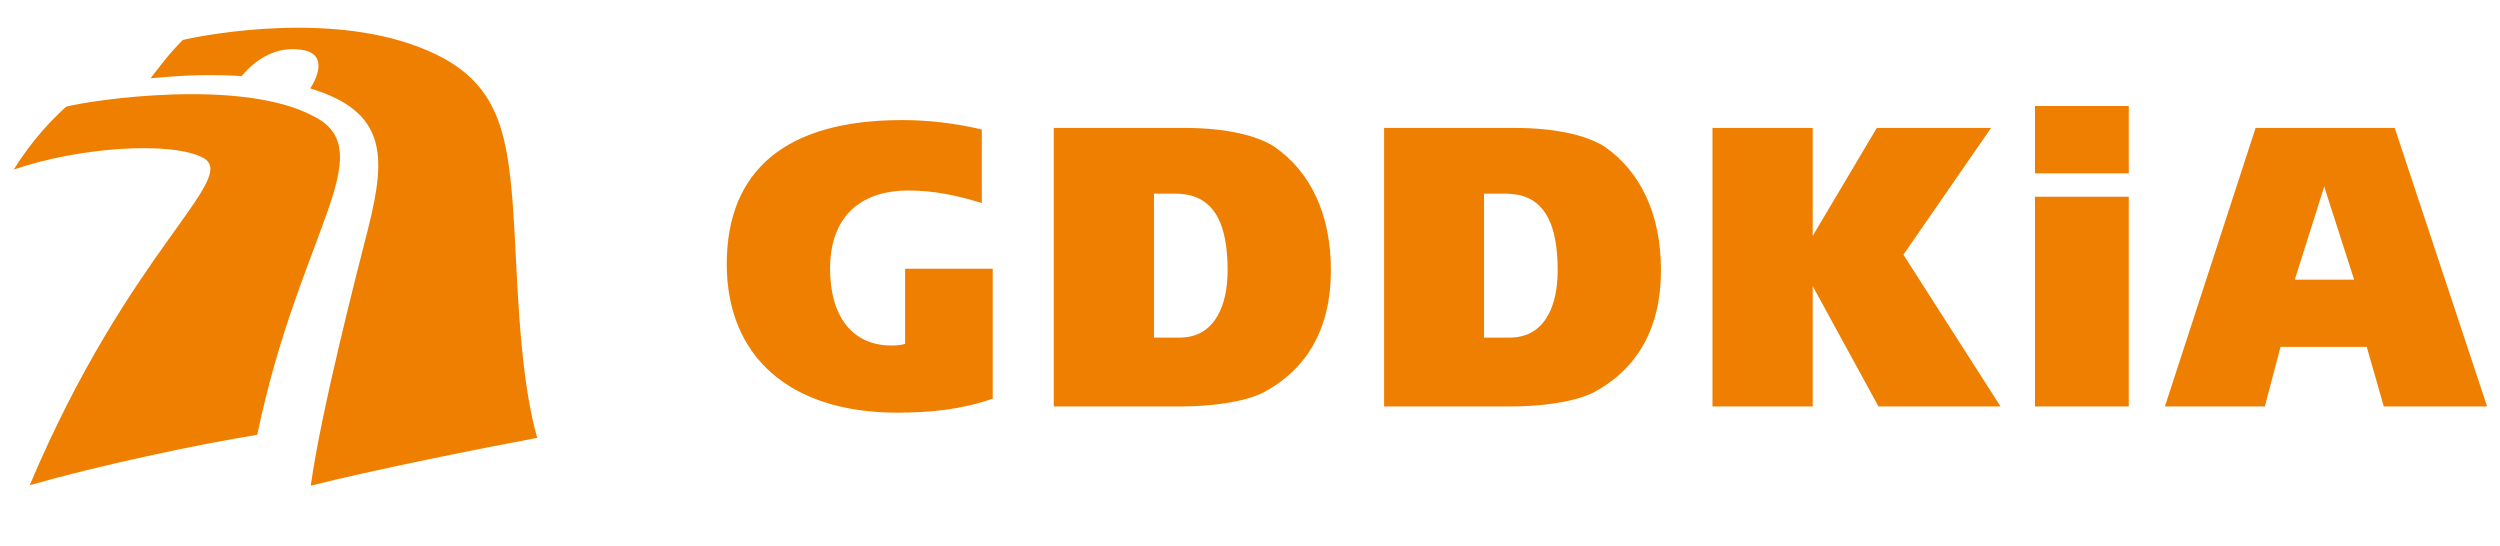
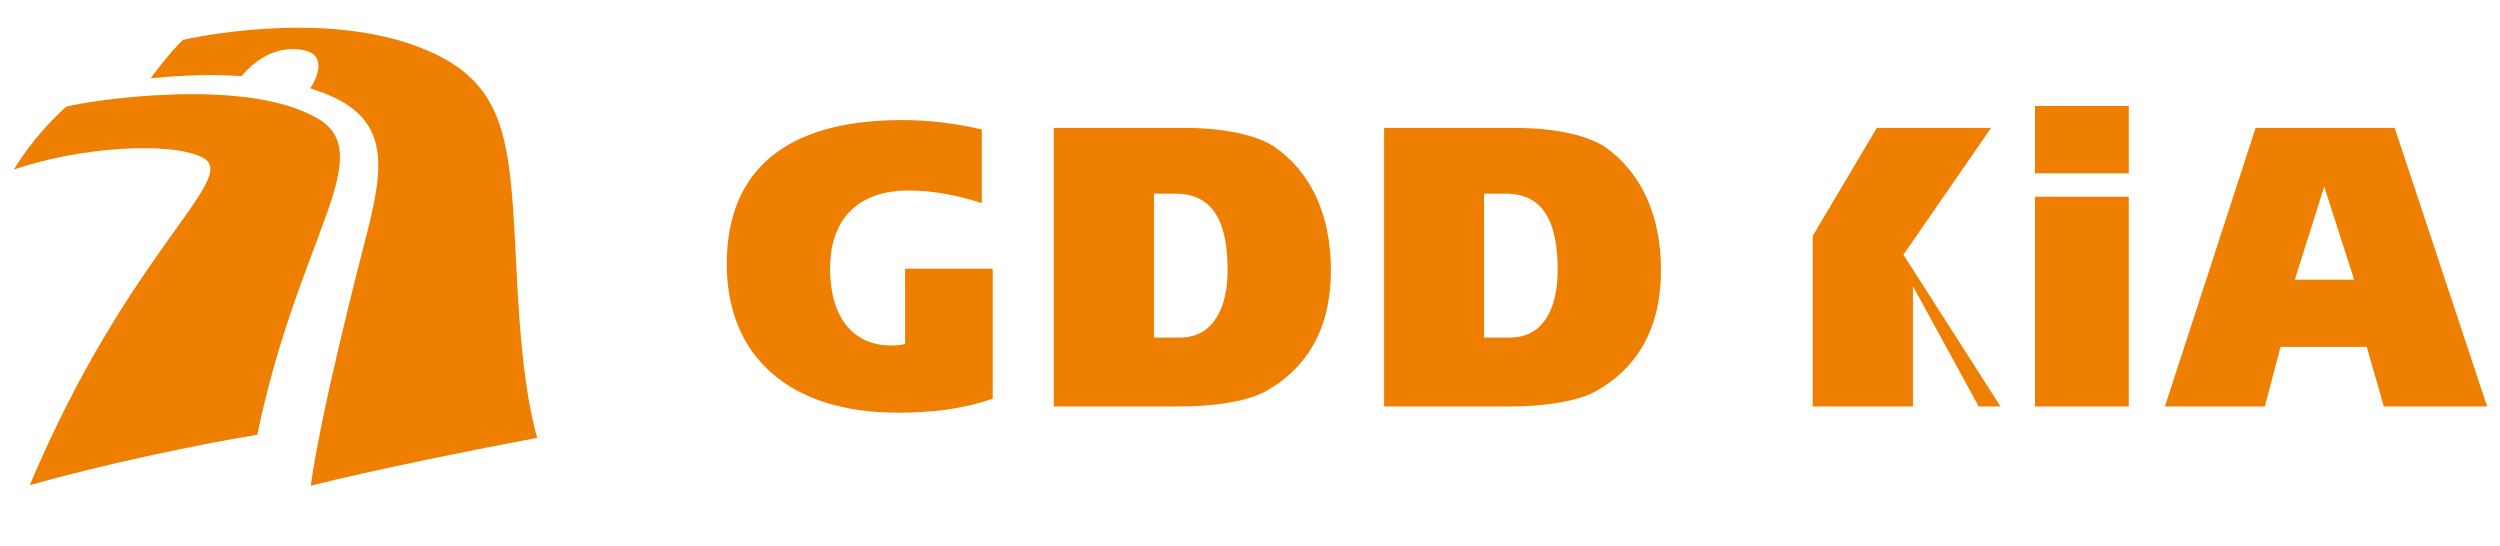
<svg xmlns="http://www.w3.org/2000/svg" id="Warstwa_1" x="0px" y="0px" width="893px" height="195px" viewBox="0 0 893 195" style="enable-background:new 0 0 893 195;" xml:space="preserve">
  <style type="text/css">
	.st0{fill:#EE7F00;}
</style>
-   <path class="st0" d="M91.9,155.3c-21.52,3.5-55.99,10.8-81.27,18C46.12,89.08,86.02,63.41,72.42,56.29  c-11.46-5.91-44.23-3.76-67.5,4.29c7.11-11.53,14.54-18.63,18.67-22.46c9.15-2.39,62.71-10.39,88.41,3.4  c13.7,6.77,10.5,19.43,2.9,39.78C108.8,98.21,98.83,121.9,91.9,155.3z M183.2,73.45c-2.1-27.89-6-45.06-30.8-55.53  C120,4.057,75.84,11.88,65.31,14.26c-5.5,5.47-9.33,10.95-11.53,13.69c5.84-0.5,18.6-1.74,32.52-0.77c2.74-3.29,10.16-10.94,21-9.45  c10.6,1.22,5.4,11.1,3.5,13.84c27.3,8.29,27.2,24.02,20.8,49.63c-3.8,14.94-16.8,65-20.6,92.3c21.5-5.5,63-13.8,80.9-17.1  C184.9,132.1,184.8,94.17,183.2,73.45z M320.5,147.4c-38.5,0-60.9-20.1-60.9-53.07c0-33.54,21.2-51.44,62.6-51.44  c9.5,0,19,1.13,28.5,3.36v26.28c-8.9-2.79-17.3-4.48-26.2-4.48c-17.9,0-28,10.07-28,27.94c0,16.81,7.8,27.41,21.8,27.41  c1.1,0,3.4,0,5-0.6V96h31.3v46.4C343.4,146.3,332.3,147.4,320.5,147.4z M714.6,145.2l-34.7-54.22l31.3-45.28h-40.8l-22.9,38.56V45.7  h-35.8v99.5h35.8v-43l23.5,43H714.6L714.6,145.2z M726.9,145.2h33.5V70.28h-33.5V145.2z M726.9,61.91h33.5V37.87h-33.5V61.91z   M888.4,145.2h-36.9l-6.1-21.3h-30.8l-5.6,21.3h-35.7l32.4-99.5h49.7L888.4,145.2z M840.9,99.9l-10.6-32.95v-0.58L819.7,99.9H840.9  L840.9,99.9z M475.4,96.56c0,20.64-8.4,35.24-24.1,43.64c-7.1,3.5-18.7,5-30.2,5h-44.7V45.7h46.9c14,0,25.4,2.49,31.9,6.7  C468.1,61.36,475.4,76.44,475.4,96.56z M425.1,120.2c8.3-1.6,13.4-10.2,13.4-23.64c0-16.21-4.5-24.59-13.5-26.82  c-1.2-0.3-3.3-0.56-5-0.56h-7.8v51.42h9.5C422.3,120.6,424.4,120.4,425.1,120.2L425.1,120.2z M593.3,96.56  c0,20.64-8.4,35.24-24.1,43.64c-7.1,3.5-18.7,5-30.2,5h-44.6V45.7h46.8c14,0,25.4,2.49,32,6.7C586,61.36,593.3,76.44,593.3,96.56z   M543,120.2c8.4-1.6,13.4-10.2,13.4-23.64c0-16.21-4.5-24.59-13.4-26.82c-1.3-0.3-3.4-0.56-5-0.56h-7.9v51.42h9.5  C540.3,120.6,542.3,120.4,543,120.2L543,120.2z" />
+   <path class="st0" d="M91.9,155.3c-21.52,3.5-55.99,10.8-81.27,18C46.12,89.08,86.02,63.41,72.42,56.29  c-11.46-5.91-44.23-3.76-67.5,4.29c7.11-11.53,14.54-18.63,18.67-22.46c9.15-2.39,62.71-10.39,88.41,3.4  c13.7,6.77,10.5,19.43,2.9,39.78C108.8,98.21,98.83,121.9,91.9,155.3z M183.2,73.45c-2.1-27.89-6-45.06-30.8-55.53  C120,4.057,75.84,11.88,65.31,14.26c-5.5,5.47-9.33,10.95-11.53,13.69c5.84-0.5,18.6-1.74,32.52-0.77c2.74-3.29,10.16-10.94,21-9.45  c10.6,1.22,5.4,11.1,3.5,13.84c27.3,8.29,27.2,24.02,20.8,49.63c-3.8,14.94-16.8,65-20.6,92.3c21.5-5.5,63-13.8,80.9-17.1  C184.9,132.1,184.8,94.17,183.2,73.45z M320.5,147.4c-38.5,0-60.9-20.1-60.9-53.07c0-33.54,21.2-51.44,62.6-51.44  c9.5,0,19,1.13,28.5,3.36v26.28c-8.9-2.79-17.3-4.48-26.2-4.48c-17.9,0-28,10.07-28,27.94c0,16.81,7.8,27.41,21.8,27.41  c1.1,0,3.4,0,5-0.6V96h31.3v46.4C343.4,146.3,332.3,147.4,320.5,147.4z M714.6,145.2l-34.7-54.22l31.3-45.28h-40.8l-22.9,38.56V45.7  v99.5h35.8v-43l23.5,43H714.6L714.6,145.2z M726.9,145.2h33.5V70.28h-33.5V145.2z M726.9,61.91h33.5V37.87h-33.5V61.91z   M888.4,145.2h-36.9l-6.1-21.3h-30.8l-5.6,21.3h-35.7l32.4-99.5h49.7L888.4,145.2z M840.9,99.9l-10.6-32.95v-0.58L819.7,99.9H840.9  L840.9,99.9z M475.4,96.56c0,20.64-8.4,35.24-24.1,43.64c-7.1,3.5-18.7,5-30.2,5h-44.7V45.7h46.9c14,0,25.4,2.49,31.9,6.7  C468.1,61.36,475.4,76.44,475.4,96.56z M425.1,120.2c8.3-1.6,13.4-10.2,13.4-23.64c0-16.21-4.5-24.59-13.5-26.82  c-1.2-0.3-3.3-0.56-5-0.56h-7.8v51.42h9.5C422.3,120.6,424.4,120.4,425.1,120.2L425.1,120.2z M593.3,96.56  c0,20.64-8.4,35.24-24.1,43.64c-7.1,3.5-18.7,5-30.2,5h-44.6V45.7h46.8c14,0,25.4,2.49,32,6.7C586,61.36,593.3,76.44,593.3,96.56z   M543,120.2c8.4-1.6,13.4-10.2,13.4-23.64c0-16.21-4.5-24.59-13.4-26.82c-1.3-0.3-3.4-0.56-5-0.56h-7.9v51.42h9.5  C540.3,120.6,542.3,120.4,543,120.2L543,120.2z" />
</svg>